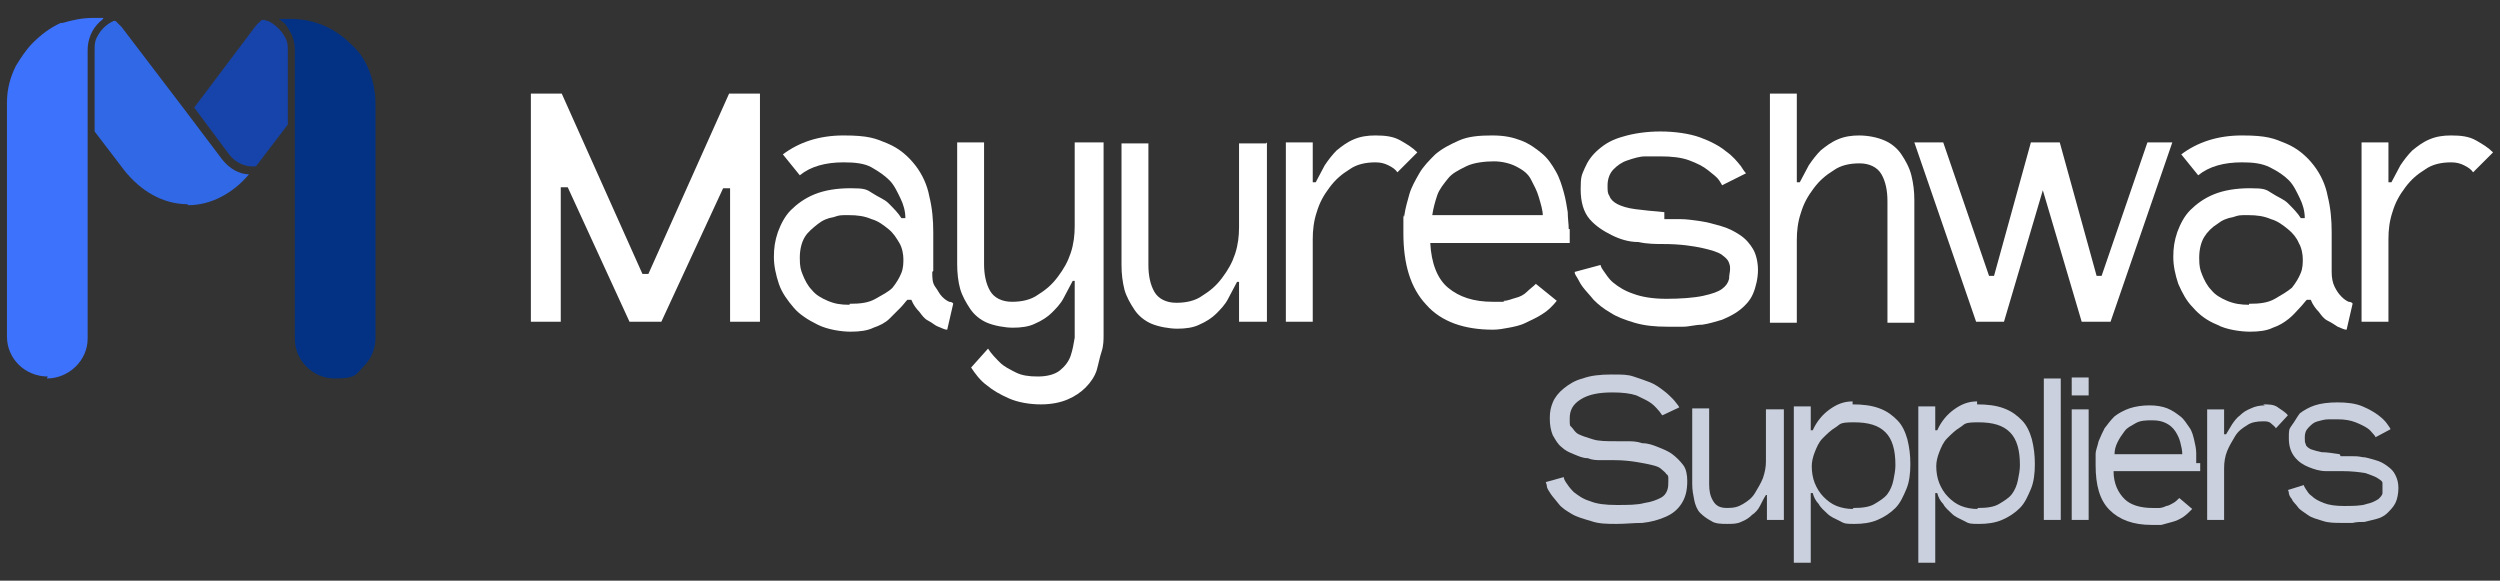
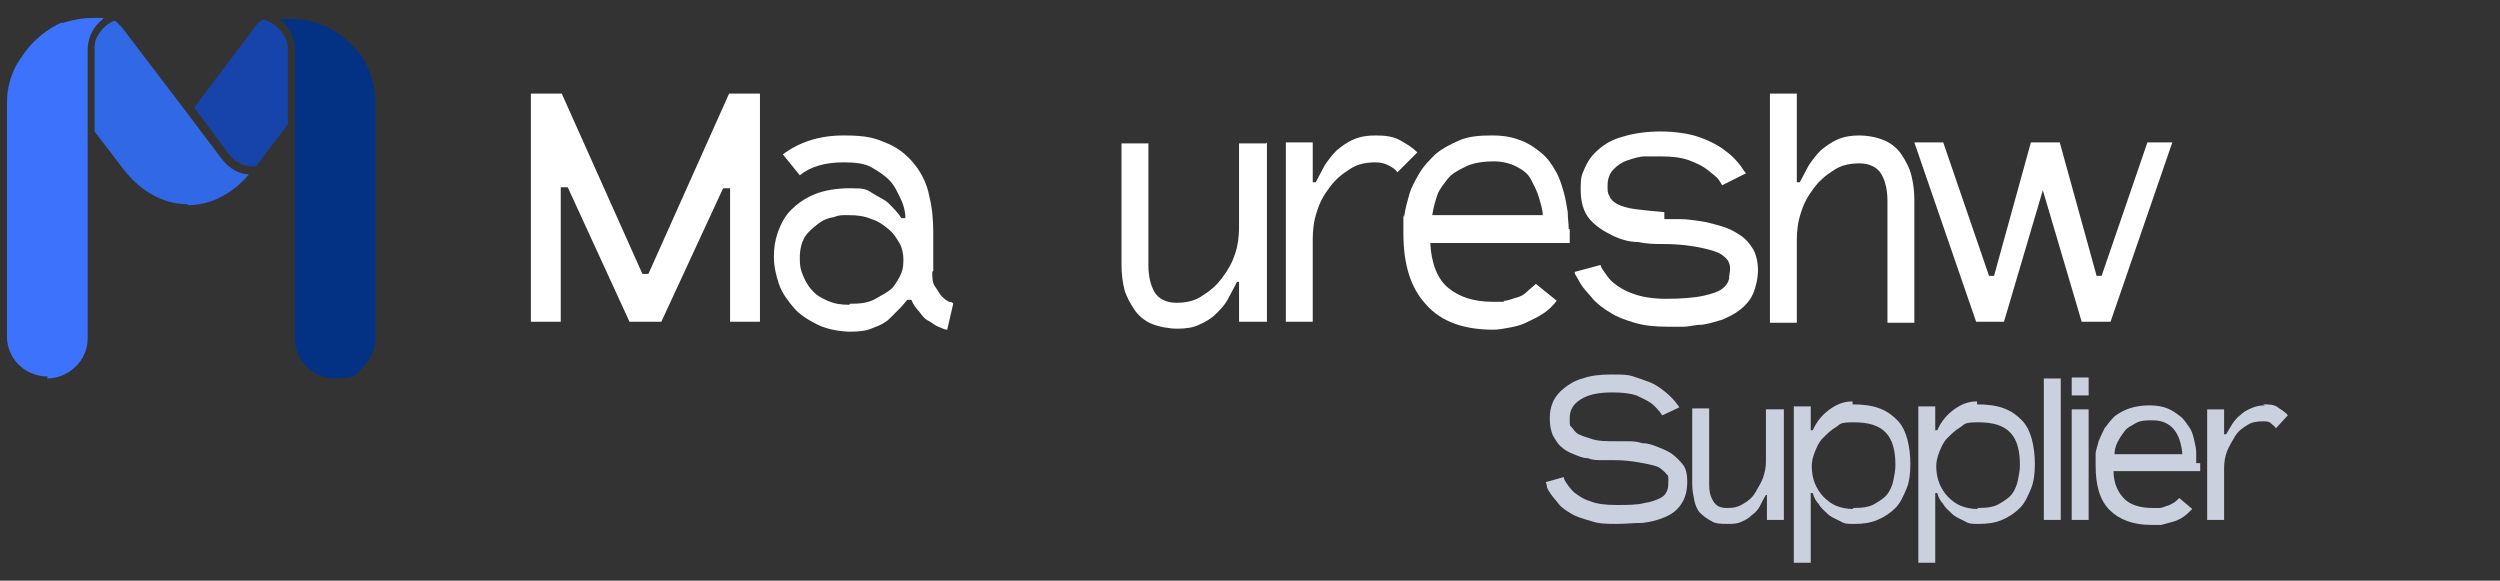
<svg xmlns="http://www.w3.org/2000/svg" id="Layer_1" version="1.1" viewBox="0 0 251 58.3">
  <rect x="0" y="0" width="251" height="58.3" fill="#333333" stroke="none" />
  <defs>
    <style>
      .st0 {
        fill: #3068e5;
      }

      .st1 {
        fill: #1744aa;
      }

      .st2 {
        fill: #033284;
      }

      .st3 {
        fill: #fff;
      }

      .st4 {
        fill: #cad0dd;
      }

      .st5 {
        fill: #3c72fc;
      }
    </style>
  </defs>
  <g>
    <path class="st3" d="M76.3,9.4v22.9h-3v-13.4h-.7l-6.2,13.4h-3.2l-6.2-13.5h-.7v13.5h-3V9.4h3.1l8.1,18.1h.6l8.1-18.1h3.1,0Z" />
    <path class="st3" d="M93.6,27.3c0,.6,0,1.1.3,1.5s.4.7.7,1,.5.4.7.5c.2,0,.4.1.4.2l-.6,2.6c-.3,0-.6-.2-.9-.3s-.6-.4-1-.6-.6-.5-.9-.9c-.3-.3-.6-.7-.8-1.2h-.4c-.2.2-.4.5-.7.8s-.7.7-1.1,1.1c-.4.4-1,.7-1.6.9-.6.3-1.4.4-2.3.4s-2.3-.2-3.3-.7-1.8-1-2.4-1.7-1.2-1.5-1.5-2.4-.5-1.8-.5-2.7.1-1.6.4-2.5c.3-.8.7-1.6,1.3-2.2s1.4-1.2,2.4-1.6,2.2-.6,3.6-.6,1.6.1,2.2.5,1.2.6,1.6,1c.5.5,1,1,1.3,1.5h.4c0-.7-.2-1.4-.5-2s-.6-1.3-1.1-1.8c-.5-.5-1.1-.9-1.8-1.3s-1.7-.5-2.8-.5c-1.8,0-3.3.4-4.4,1.3l-1.7-2.1c1.6-1.2,3.6-1.9,6.1-1.9s3.2.3,4.4.8,2.1,1.3,2.8,2.2c.7.9,1.2,2,1.4,3.1.3,1.2.4,2.4.4,3.6,0,.6,0,1.2,0,1.7,0,.5,0,.9,0,1.3s0,.7,0,.9h0ZM85.3,30.5c1.1,0,1.9-.1,2.6-.5s1.3-.7,1.7-1.1c.4-.5.7-1,.9-1.5.2-.5.2-1,.2-1.4s-.1-1.1-.4-1.6-.6-1-1.1-1.4-1-.8-1.7-1c-.7-.3-1.4-.4-2.3-.4s-.9,0-1.5.2c-.6.1-1.1.3-1.6.7s-1,.8-1.3,1.3-.5,1.2-.5,2.1.1,1.2.3,1.7.5,1.1.9,1.5c.4.5.9.8,1.6,1.1s1.3.4,2.2.4Z" />
-     <path class="st3" d="M110.8,14.3v18c0,.3,0,.8,0,1.3,0,.5,0,1.1-.2,1.7s-.3,1.2-.5,1.9c-.2.6-.6,1.2-1.1,1.7-.5.5-1.1.9-1.8,1.2s-1.6.5-2.7.5-2.3-.2-3.2-.6c-.9-.4-1.6-.8-2.2-1.3-.7-.5-1.2-1.2-1.6-1.8l1.7-1.9c.3.5.8,1,1.2,1.4.4.4,1,.7,1.6,1,.6.3,1.3.4,2.2.4s1.7-.2,2.2-.6c.5-.4.9-.9,1.1-1.5.2-.6.3-1.2.4-1.8,0-.6,0-1.2,0-1.7v-4h-.2c-.3.6-.6,1.1-.9,1.7-.3.6-.8,1.1-1.2,1.5s-1,.8-1.7,1.1c-.6.3-1.4.4-2.2.4s-1.9-.2-2.6-.5-1.3-.8-1.7-1.4-.8-1.3-1-2-.3-1.6-.3-2.5v-12.2h2.7v12.2c0,1.1.2,2,.6,2.7.4.7,1.2,1.1,2.2,1.1s1.9-.2,2.6-.7c.8-.5,1.4-1,2-1.8s1-1.5,1.3-2.4c.3-.9.4-1.8.4-2.7v-8.4h2.7Z" />
    <path class="st3" d="M127.2,14.3v18h-2.8v-4h-.2c-.3.6-.6,1.1-.9,1.7-.3.6-.8,1.1-1.2,1.5s-1,.8-1.7,1.1c-.6.3-1.4.4-2.2.4s-1.9-.2-2.6-.5-1.3-.8-1.7-1.4-.8-1.3-1-2c-.2-.8-.3-1.6-.3-2.5v-12.2h2.7v12.2c0,1.1.2,2,.6,2.7.4.7,1.2,1.1,2.2,1.1s1.9-.2,2.6-.7c.8-.5,1.4-1,2-1.8s1-1.5,1.3-2.4c.3-.9.4-1.8.4-2.7v-8.4s2.7,0,2.7,0Z" />
    <path class="st3" d="M138.1,13.6c1,0,1.8.1,2.5.5s1.2.7,1.7,1.2l-2,2c-.2-.3-.5-.5-.9-.7s-.8-.3-1.3-.3c-1,0-1.9.2-2.6.7-.8.5-1.4,1-2,1.8s-1,1.5-1.3,2.5c-.3.9-.4,1.8-.4,2.7v8.3h-2.7V14.3h2.7v4h.3c.3-.6.6-1.1.9-1.7.4-.6.8-1.1,1.2-1.5.5-.4,1-.8,1.7-1.1s1.4-.4,2.2-.4h0Z" />
    <path class="st3" d="M157.6,23v1.4h-14c.1,2,.7,3.6,1.8,4.5s2.5,1.4,4.5,1.4.8,0,1.1-.1c.4,0,.8-.2,1.2-.3s.8-.3,1.1-.6.6-.5.9-.8l2.1,1.7c-.4.5-.9,1-1.4,1.3-.6.4-1.1.6-1.7.9s-1.2.4-1.7.5-1.1.2-1.6.2c-2.9,0-5.2-.8-6.7-2.5-1.6-1.7-2.3-4.1-2.3-7.2s0-1.1.1-1.8c.1-.7.3-1.4.5-2.1s.6-1.4,1-2.1,1-1.3,1.6-1.9c.7-.6,1.5-1,2.4-1.4.9-.4,2-.5,3.3-.5s2.1.2,2.9.5,1.5.8,2.1,1.3c.6.5,1,1.1,1.4,1.8.4.7.6,1.4.8,2.1s.3,1.4.4,2c0,.6.1,1.2.1,1.7h0ZM154.9,21.7c0-.6-.2-1.2-.4-1.9s-.5-1.2-.8-1.8-.9-1-1.5-1.3-1.4-.5-2.2-.5-2,.1-2.8.5-1.4.7-1.8,1.2-.9,1.1-1.1,1.7-.4,1.3-.5,2h11.1,0Z" />
    <path class="st3" d="M167.1,22c.4,0,1,0,1.6,0s1.3.1,2,.2c.7.1,1.4.3,2.1.5.7.2,1.3.5,1.9.9s1,.9,1.3,1.4.5,1.3.5,2.1-.2,1.7-.5,2.4c-.3.7-.8,1.2-1.3,1.6-.5.4-1.1.7-1.8,1-.7.2-1.3.4-2,.5-.7,0-1.3.2-1.9.2s-1.2,0-1.6,0c-1.2,0-2.3-.1-3.3-.4s-1.8-.6-2.4-1c-.7-.4-1.2-.8-1.7-1.3-.4-.5-.8-.9-1.1-1.3-.3-.4-.4-.7-.6-1s-.2-.4-.2-.5l2.6-.7s0,.2.3.6.5.8,1,1.2,1.1.8,2,1.1c.8.3,1.9.5,3.3.5s2.8-.1,3.7-.3c.9-.2,1.5-.4,1.9-.7.4-.3.6-.6.7-1,0-.4.1-.7.1-1s0-.3-.1-.6-.3-.5-.7-.8c-.4-.3-1.1-.5-2-.7s-2.2-.4-3.9-.4c-.7,0-1.6,0-2.5-.2-1,0-1.9-.3-2.7-.7s-1.6-.9-2.2-1.6c-.6-.7-.9-1.7-.9-3s.1-1.4.4-2.1c.3-.7.7-1.3,1.4-1.9s1.4-1,2.5-1.3c1-.3,2.3-.5,3.7-.5s2.9.2,4,.6,2,.9,2.6,1.4c.7.5,1.1,1,1.5,1.5.3.5.5.7.5.7l-2.4,1.2s-.1-.2-.3-.5c-.2-.3-.6-.6-1.1-1s-1.1-.7-1.9-1-1.8-.4-2.9-.4-.9,0-1.5,0-1.2.2-1.8.4-1,.5-1.4.9c-.4.4-.6,1-.6,1.6s0,.8.2,1.1c.1.3.4.6.8.8.4.2,1,.4,1.8.5.8.1,1.7.2,2.9.3h0Z" />
    <path class="st3" d="M186.6,13.6c1,0,1.9.2,2.6.5s1.3.8,1.7,1.4c.4.6.8,1.3,1,2.1s.3,1.6.3,2.5v12.3h-2.7v-12.2c0-1.1-.2-2-.6-2.7-.4-.7-1.2-1.1-2.2-1.1s-1.9.2-2.6.7c-.8.5-1.4,1-2,1.8s-1,1.5-1.3,2.5c-.3.9-.4,1.8-.4,2.7v8.3h-2.7V9.4h2.7v8.9h.3c.3-.6.6-1.1.9-1.7.4-.6.8-1.1,1.2-1.5.5-.4,1-.8,1.7-1.1s1.4-.4,2.2-.4h0Z" />
    <path class="st3" d="M218.1,14.3l-6.2,18h-2.9l-3.9-13.2-3.9,13.2h-2.8l-6.2-18h2.9l4.6,13.4h.5l3.7-13.4h2.9l3.7,13.4h.5l4.6-13.4h2.8,0Z" />
-     <path class="st3" d="M234.1,27.3c0,.6.1,1.1.3,1.5.2.4.4.7.7,1s.5.4.7.5c.2,0,.4.1.4.2l-.6,2.6c-.3,0-.6-.2-.9-.3-.3-.2-.6-.4-1-.6s-.6-.5-.9-.9c-.3-.3-.6-.7-.8-1.2h-.4c-.2.2-.4.5-.7.8s-.6.7-1.1,1.1c-.5.4-1,.7-1.6.9-.6.3-1.4.4-2.3.4s-2.4-.2-3.3-.7c-1-.4-1.8-1-2.4-1.7-.7-.7-1.1-1.5-1.5-2.4-.3-.9-.5-1.8-.5-2.7s.1-1.6.4-2.5c.3-.8.7-1.6,1.3-2.2s1.4-1.2,2.4-1.6c1-.4,2.2-.6,3.6-.6s1.6.1,2.2.5,1.2.6,1.6,1c.5.5,1,1,1.3,1.5h.4c0-.7-.2-1.4-.5-2s-.6-1.3-1.1-1.8c-.5-.5-1.1-.9-1.9-1.3s-1.7-.5-2.8-.5c-1.8,0-3.3.4-4.4,1.3l-1.7-2.1c1.6-1.2,3.6-1.9,6.1-1.9s3.2.3,4.4.8,2.1,1.3,2.8,2.2c.7.9,1.2,2,1.4,3.1.3,1.2.4,2.4.4,3.6,0,.6,0,1.2,0,1.7,0,.5,0,.9,0,1.3s0,.7,0,.9h0ZM225.8,30.5c1.1,0,1.9-.1,2.6-.5s1.2-.7,1.7-1.1c.4-.5.7-1,.9-1.5.2-.5.2-1,.2-1.4s-.1-1.1-.4-1.6c-.2-.5-.6-1-1.1-1.4s-1-.8-1.7-1c-.7-.3-1.4-.4-2.3-.4s-.9,0-1.5.2c-.6.1-1.1.3-1.6.7-.5.3-1,.8-1.3,1.3s-.5,1.2-.5,2.1.1,1.2.3,1.7.5,1.1.9,1.5c.4.5.9.8,1.6,1.1s1.4.4,2.2.4Z" />
-     <path class="st3" d="M246.1,13.6c1,0,1.8.1,2.5.5s1.2.7,1.7,1.2l-2,2c-.2-.3-.5-.5-.9-.7s-.8-.3-1.3-.3c-1,0-1.9.2-2.6.7-.8.5-1.4,1-2,1.8s-1,1.5-1.3,2.5c-.3.9-.4,1.8-.4,2.7v8.3h-2.7V14.3h2.7v4h.3c.3-.6.6-1.1.9-1.7.4-.6.8-1.1,1.2-1.5.5-.4,1-.8,1.7-1.1s1.4-.4,2.2-.4h0Z" />
  </g>
  <g>
    <path class="st4" d="M162.1,44.3c.3,0,.8,0,1.2,0,.5,0,1,0,1.6.2.6,0,1.1.2,1.6.4.5.2,1,.4,1.4.7.4.3.8.7,1.1,1.1.3.4.4,1,.4,1.6,0,1-.2,1.7-.6,2.3-.4.6-.9,1-1.6,1.3-.7.3-1.4.5-2.3.6-.9,0-1.7.1-2.6.1s-1.8,0-2.6-.3c-.7-.2-1.4-.4-1.9-.7-.5-.3-1-.6-1.3-1s-.6-.7-.8-1-.4-.6-.4-.8c0-.2-.1-.3-.1-.4l1.8-.5s0,.2.2.5.4.6.8,1c.4.3.9.7,1.6.9.7.3,1.6.4,2.7.4s2.1,0,2.8-.2c.7-.1,1.2-.3,1.6-.5.4-.2.6-.5.7-.8s.1-.6.1-.9,0-.2,0-.3c0-.1,0-.3-.2-.4-.1-.2-.3-.3-.5-.5-.2-.2-.5-.3-.9-.4s-.9-.2-1.5-.3-1.4-.2-2.3-.2c-.4,0-.8,0-1.3,0-.5,0-.9,0-1.4-.2-.5,0-.9-.2-1.4-.4s-.9-.4-1.2-.7c-.4-.3-.6-.7-.9-1.2-.2-.5-.3-1-.3-1.7s.1-1.1.3-1.6c.2-.5.6-1,1.1-1.4s1.1-.8,1.9-1c.8-.3,1.8-.4,2.9-.4s1.6,0,2.2.2c.6.2,1.2.4,1.7.6.5.2.9.5,1.3.8.4.3.6.5.9.8s.4.5.5.6.2.3.2.3l-1.7.8h0s-.1-.1-.3-.4c-.2-.2-.4-.5-.8-.8s-.9-.5-1.5-.8c-.6-.2-1.4-.3-2.4-.3-1.4,0-2.4.2-3.2.7-.8.5-1.1,1.1-1.1,1.9s0,.7.2.9.3.5.7.7.8.3,1.4.5,1.4.2,2.4.2h0Z" />
    <path class="st4" d="M179.1,41.1v11.1h-1.7v-2.5h-.1c-.2.3-.4.7-.6,1.1s-.5.7-.8.9c-.3.3-.6.5-1.1.7-.4.2-.9.2-1.4.2s-1.2,0-1.6-.3c-.4-.2-.8-.5-1.1-.8s-.5-.8-.6-1.3c-.1-.5-.2-1-.2-1.6v-7.6h1.7v7.6c0,.7.1,1.2.4,1.7s.7.7,1.4.7,1.1-.1,1.6-.4.9-.6,1.2-1.1.6-1,.8-1.5c.2-.6.3-1.1.3-1.7v-5.2s1.7,0,1.7,0Z" />
    <path class="st4" d="M186,40.6c1,0,1.9.1,2.7.4s1.3.7,1.8,1.2c.5.5.8,1.2,1,1.9.2.8.3,1.6.3,2.5s-.1,1.8-.4,2.5-.6,1.4-1.1,1.9-1.1.9-1.8,1.2-1.5.4-2.3.4-1,0-1.5-.3c-.4-.2-.9-.4-1.2-.7s-.7-.6-.9-1c-.3-.3-.5-.7-.6-1.1h-.2s0,7,0,7h-1.7v-15.7h1.7v2.4h.2c.4-.9,1-1.6,1.7-2.1.7-.5,1.4-.8,2.3-.8h0ZM186.1,51c.9,0,1.6-.1,2.1-.4.5-.3,1-.6,1.3-1s.5-.9.6-1.4c.1-.5.2-1,.2-1.5,0-1.5-.3-2.6-1-3.3-.7-.7-1.7-1-3.2-1s-1.3.2-1.8.5c-.5.3-.9.7-1.3,1.1s-.6.9-.8,1.4-.3,1-.3,1.4c0,.6.1,1.2.3,1.7s.5,1,.9,1.4.8.7,1.3.9,1.1.3,1.6.3h0Z" />
    <path class="st4" d="M198.5,40.6c1,0,1.9.1,2.7.4s1.3.7,1.8,1.2c.5.5.8,1.2,1,1.9.2.8.3,1.6.3,2.5s-.1,1.8-.4,2.5-.6,1.4-1.1,1.9-1.1.9-1.8,1.2-1.5.4-2.3.4-1,0-1.5-.3c-.4-.2-.9-.4-1.2-.7s-.7-.6-.9-1c-.3-.3-.5-.7-.6-1.1h-.2s0,7,0,7h-1.7v-15.7h1.7v2.4h.2c.4-.9,1-1.6,1.7-2.1.7-.5,1.4-.8,2.3-.8h0ZM198.6,51c.9,0,1.6-.1,2.1-.4.5-.3,1-.6,1.3-1s.5-.9.6-1.4c.1-.5.2-1,.2-1.5,0-1.5-.3-2.6-1-3.3-.7-.7-1.7-1-3.2-1s-1.3.2-1.8.5c-.5.3-.9.7-1.3,1.1s-.6.9-.8,1.4-.3,1-.3,1.4c0,.6.1,1.2.3,1.7s.5,1,.9,1.4.8.7,1.3.9,1.1.3,1.6.3h0Z" />
    <path class="st4" d="M205.2,52.2v-14.2h1.7v14.2h-1.7Z" />
    <path class="st4" d="M208,39.7v-1.8h1.7v1.8h-1.7ZM208,52.2v-11.1h1.7v11.1h-1.7Z" />
    <path class="st4" d="M220.9,46.5v.8h-8.7c0,1.3.5,2.2,1.1,2.8.6.6,1.6.9,2.8.9s.5,0,.7,0,.5-.1.7-.2c.2,0,.5-.2.7-.3.2-.1.4-.3.6-.5l1.3,1.1c-.3.3-.6.6-.9.8-.3.2-.7.4-1.1.5s-.7.2-1.1.3c-.4,0-.7,0-1,0-1.8,0-3.2-.5-4.2-1.5-1-1-1.4-2.5-1.4-4.5s0-.7,0-1.1c0-.4.2-.8.3-1.3.2-.5.4-.9.6-1.3.3-.4.6-.8,1-1.2.4-.3.9-.6,1.5-.8.6-.2,1.3-.3,2-.3s1.3.1,1.8.3.9.5,1.3.8.6.7.9,1.1.4.9.5,1.3.2.9.2,1.3c0,.4,0,.8,0,1h0ZM219.1,45.6c0-.4-.1-.8-.2-1.2s-.3-.8-.5-1.1-.5-.6-.9-.8-.8-.3-1.4-.3-1.2,0-1.7.3-.8.4-1.1.8-.5.7-.7,1.1-.3.8-.3,1.2h6.9,0Z" />
    <path class="st4" d="M227.2,40.6c.6,0,1.1,0,1.5.3s.8.5,1,.8l-1.2,1.3c-.1-.2-.3-.3-.5-.5s-.5-.2-.8-.2c-.6,0-1.2.1-1.6.4-.5.3-.9.6-1.2,1.1-.3.5-.6,1-.8,1.5s-.3,1.1-.3,1.7v5.2h-1.7v-11.1h1.7v2.5h.2c.2-.3.4-.7.6-1,.2-.3.5-.7.8-.9.3-.3.6-.5,1.1-.7.4-.2.9-.3,1.4-.3h0Z" />
-     <path class="st4" d="M235,45.8c.3,0,.6,0,1,0s.8,0,1.2.1c.4,0,.9.2,1.3.3.4.1.8.3,1.2.6s.6.5.8.9.3.8.3,1.3-.1,1.1-.3,1.5-.5.7-.8,1c-.3.3-.7.5-1.1.6s-.8.2-1.2.3c-.4,0-.8,0-1.2.1-.4,0-.7,0-1,0-.8,0-1.4,0-2-.2s-1.1-.3-1.5-.6-.8-.5-1-.8-.5-.5-.6-.8c-.2-.2-.3-.5-.3-.6,0-.2-.1-.3-.1-.3l1.6-.5s0,.1.2.4.3.5.6.7c.3.3.7.5,1.2.7s1.2.3,2,.3,1.8,0,2.3-.2c.5-.1.9-.3,1.2-.5.2-.2.4-.4.4-.6,0-.2,0-.4,0-.6s0-.2,0-.4c0-.2-.2-.3-.5-.5-.3-.2-.7-.3-1.2-.5-.6-.1-1.4-.2-2.4-.2-.4,0-1,0-1.6,0-.6,0-1.2-.2-1.7-.4s-1-.5-1.4-1c-.4-.5-.6-1.1-.6-1.9s0-.9.3-1.3.5-.8.8-1.2c.4-.3.9-.6,1.5-.8s1.4-.3,2.3-.3,1.8.1,2.5.4c.7.3,1.2.6,1.6.9.4.3.7.6.9.9s.3.4.3.5l-1.5.8s0-.1-.2-.3-.3-.4-.6-.6-.7-.4-1.2-.6-1.1-.3-1.8-.3-.6,0-.9,0c-.4,0-.7.1-1.1.2-.4.1-.6.3-.9.6s-.4.6-.4,1,0,.5.1.7c0,.2.3.4.5.5.3.1.6.2,1.1.3.5,0,1.1.1,1.8.2h0Z" />
  </g>
  <g>
    <path class="st0" d="M18.9,20.6c2.3,0,4.5-1.2,6.1-3.1-1,0-2-.6-2.7-1.5l-3.7-4.9h0L12.2,2.7c-.2-.2-.4-.4-.6-.6,0,0-.1,0-.2,0-.4.2-.7.4-1,.7-.3.3-.5.6-.7,1-.2.4-.2.8-.2,1.2v8.2l2.9,3.8c1.7,2.2,4,3.5,6.4,3.5h0Z" />
    <path class="st1" d="M27.9,2.8c-.3-.3-.6-.5-1-.7-.1,0-.2,0-.3-.1-.1,0-.2,0-.3,0-.2.2-.5.4-.7.7l-6.1,8.1,3.5,4.7c.7.9,1.7,1.3,2.7,1.2l3.2-4.2v-7.4c0-.4,0-.8-.2-1.2-.2-.4-.4-.7-.7-1h0Z" />
    <path class="st2" d="M35.2,4.4c-1.6-1.6-3.7-2.5-6-2.5h-1.2c.1.1.3.2.4.3.4.3.6.8.9,1.3.2.5.3,1,.3,1.5v29c0,2.2,1.8,4,4,4s2.1-.4,2.9-1.2c.8-.8,1.2-1.8,1.2-2.9V10.4c0-1.3-.3-2.6-.8-3.7-.4-.9-1-1.7-1.7-2.3h0Z" />
    <path class="st5" d="M4.7,38c2.2,0,4.1-1.8,4.1-4V5c0-.5.1-1,.3-1.5.2-.5.5-.9.9-1.3.1-.1.3-.2.4-.4h-1.1c-1,0-2,.2-3,.5h-.2c-1.1.5-2,1.2-2.8,2-.7.7-1.2,1.5-1.7,2.3-.6,1.2-.9,2.4-.9,3.7v23.5c0,2.2,1.8,4,4.1,4h0Z" />
  </g>
</svg>